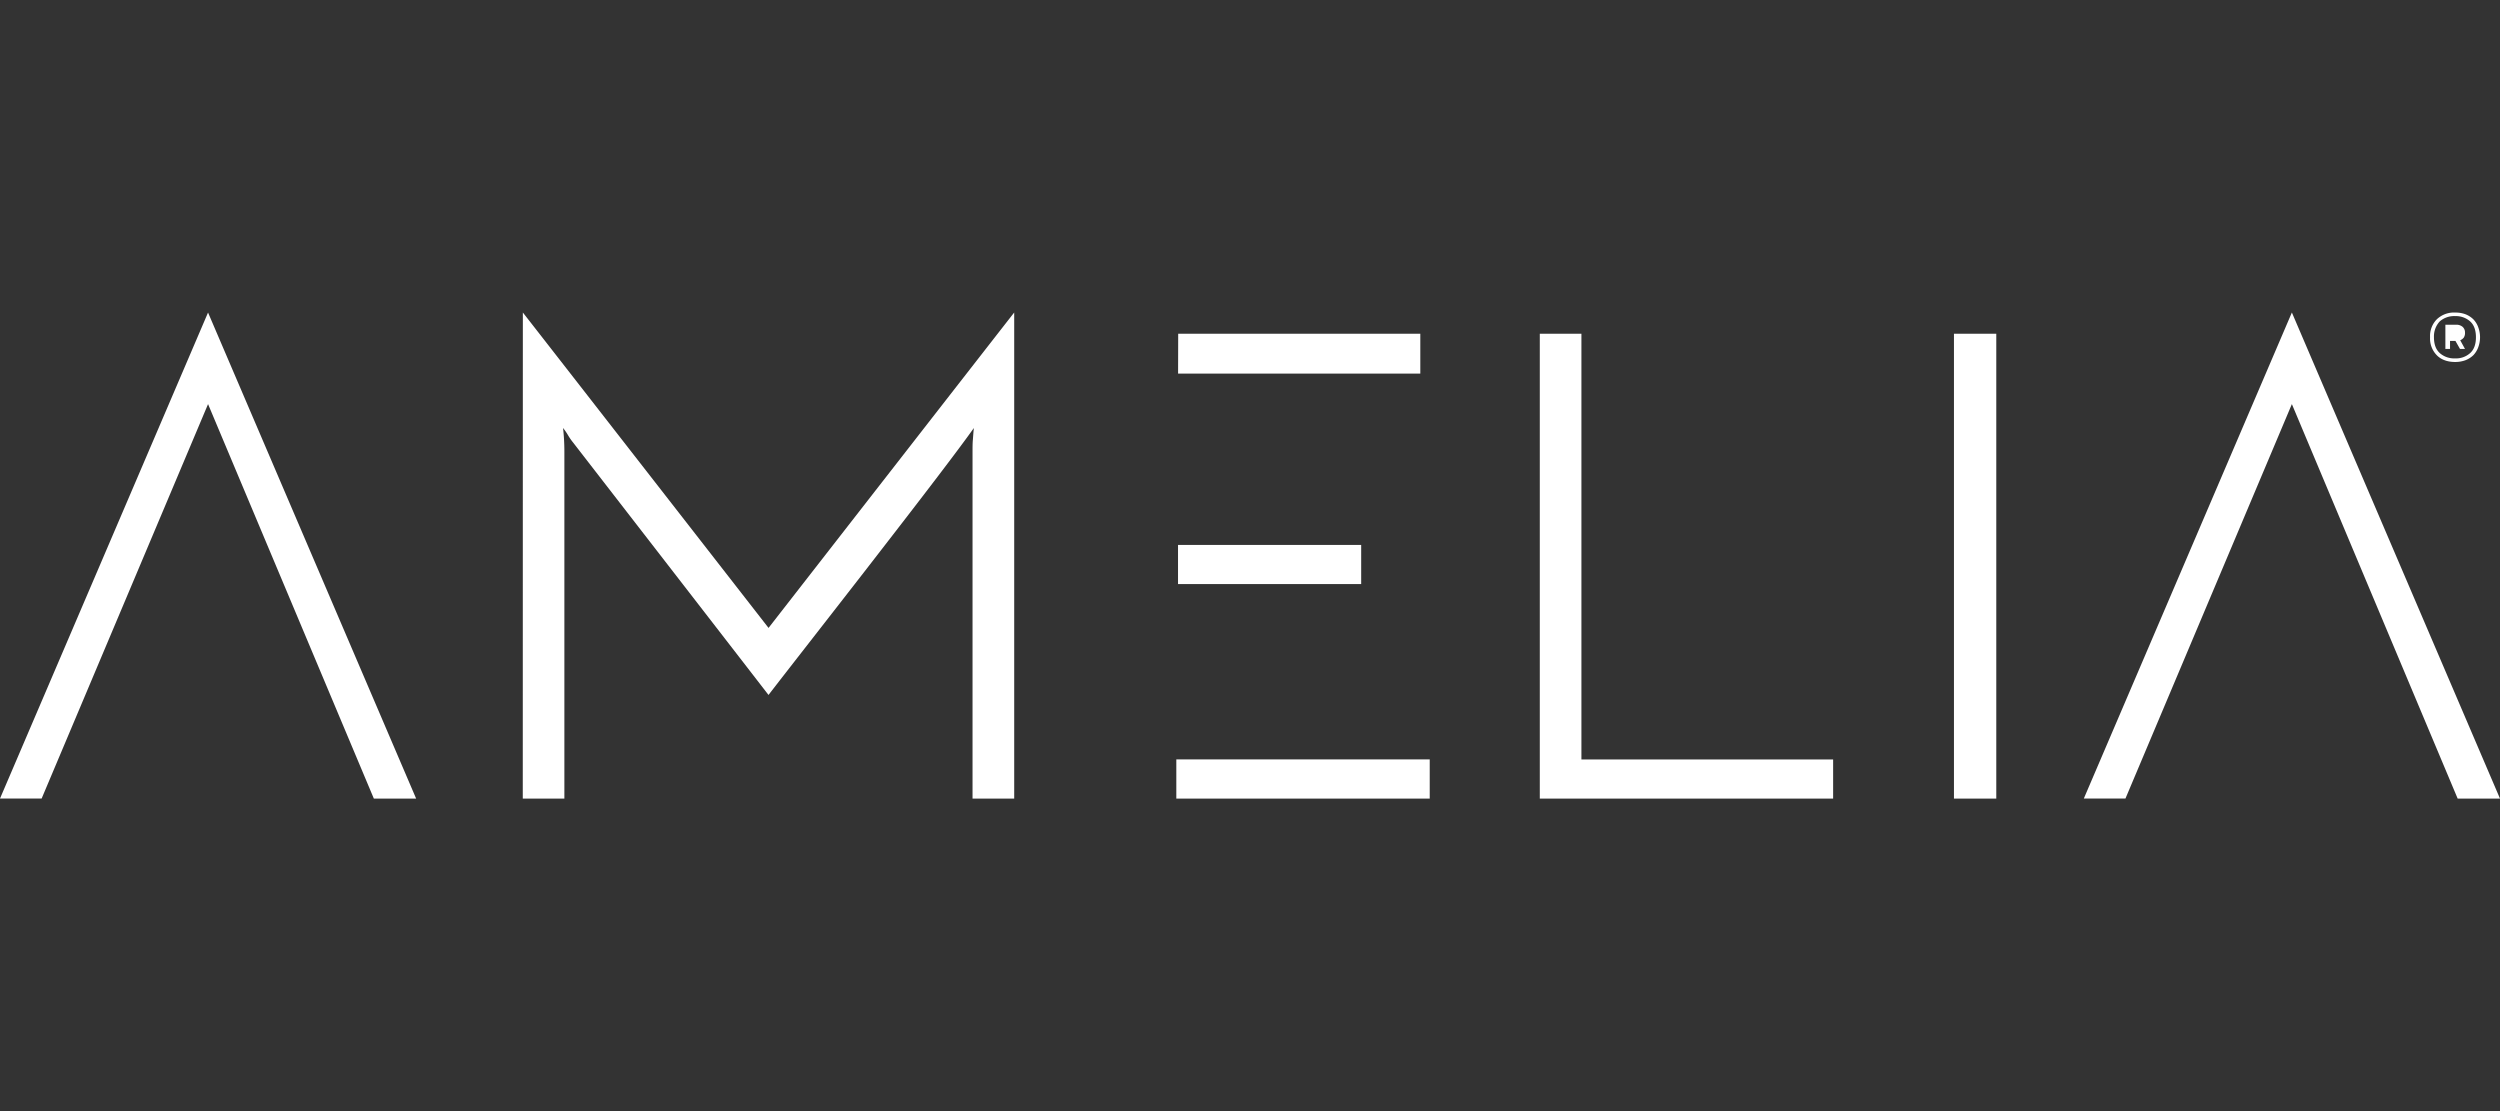
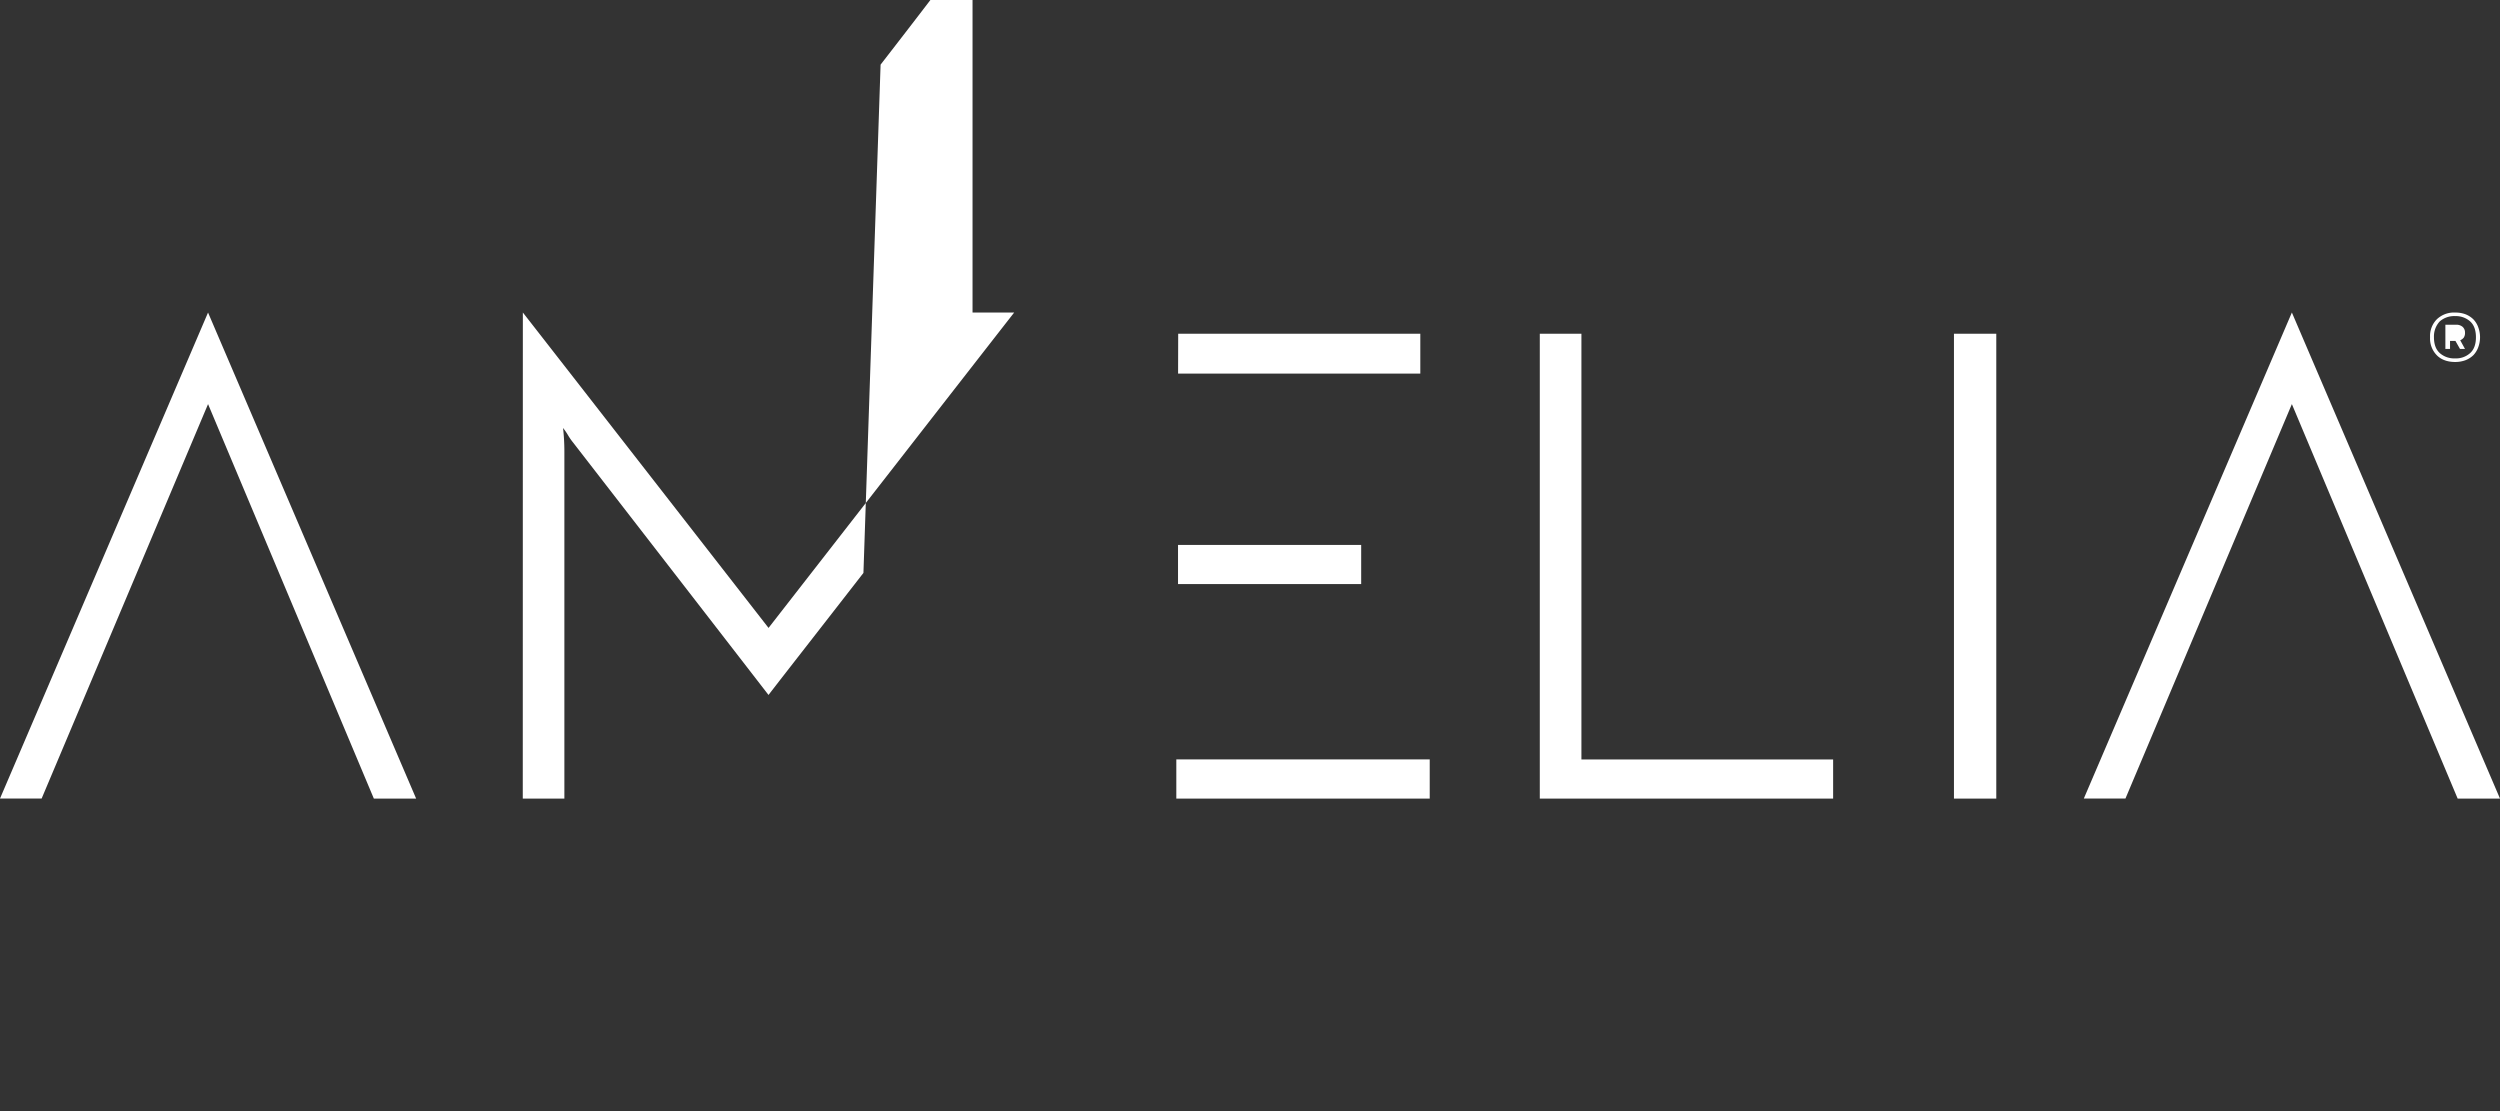
<svg xmlns="http://www.w3.org/2000/svg" xmlns:ns1="http://sodipodi.sourceforge.net/DTD/sodipodi-0.dtd" xmlns:ns2="http://www.inkscape.org/namespaces/inkscape" width="72" height="32" version="1.1" id="svg58" ns1:docname="amelia-light.svg" ns2:version="1.0.1 (c497b03c, 2020-09-10)">
  <rect width="100%" height="100%" fill="#333333" stroke="none" />
  <defs id="defs62" />
  <ns1:namedview pagecolor="#ffffff" bordercolor="#666666" borderopacity="1" objecttolerance="10" gridtolerance="10" guidetolerance="10" ns2:pageopacity="0" ns2:pageshadow="2" ns2:window-width="2560" ns2:window-height="1387" id="namedview60" showgrid="false" ns2:zoom="10.305556" ns2:cx="23.967655" ns2:cy="7" ns2:window-x="0" ns2:window-y="25" ns2:window-maximized="0" ns2:current-layer="svg58" />
-   <path d="m 29.209,9 v 14 h -1.2 v -9.985 c 0,-0.126 0,-0.245 0.01,-0.354 0.009,-0.11 0.015,-0.22 0.028,-0.334 -0.433,0.613 -1.533,2.048 -2.686,3.535 L 24.867,16.5 c -1.154,1.486 -2.271,2.914 -2.734,3.515 -0.876,-1.135 -5.626,-7.268 -5.626,-7.268 a 1.723,1.705 0 0 1 -0.146,-0.21 1.866,1.846 0 0 0 -0.145,-0.211 6.152,6.086 0 0 1 0.038,0.688 v 9.985 H 15.056 L 15.058,9 c 1.187,1.52 7.076,9.084 7.076,9.084 l 3.273,-4.204 0.364,-0.467 C 27.225,11.545 28.682,9.675 29.209,9 Z M 5.991,9 11.985,23 H 10.767 L 5.992,11.638 1.199,22.998 H 0 L 5.992,9 Z M 41.176,21.87 V 23 H 33.878 V 21.87 Z M 45.545,9.613 v 12.259 h 7.249 V 23 H 44.346 V 9.612 h 1.199 z m 11.948,0 V 23 H 56.274 V 9.612 h 1.218 z M 66.006,9 72,23 h -1.219 l -4.775,-11.362 -4.793,11.36 h -1.199 z m -26.804,6.694 v 1.128 h -5.275 v -1.128 z m 1.703,-6.082 v 1.148 h -6.976 l 0.003,-1.148 h 6.972 z m 29.801,-0.61 a 0.809,0.8 0 0 1 0.303,0.05 0.657,0.65 0 0 1 0.225,0.146 0.647,0.64 0 0 1 0.138,0.223 c 0.071,0.189 0.071,0.395 0,0.584 a 0.663,0.656 0 0 1 -0.138,0.223 0.676,0.669 0 0 1 -0.225,0.145 0.837,0.828 0 0 1 -0.303,0.052 c -0.225,0 -0.407,-0.07 -0.529,-0.197 A 0.697,0.69 0 0 1 69.986,9.713 0.697,0.69 0 0 1 70.178,9.198 0.713,0.705 0 0 1 70.706,9.001 Z m 0.002,0.102 a 0.625,0.618 0 0 0 -0.445,0.154 0.647,0.64 0 0 0 -0.165,0.455 c 0,0.197 0.053,0.351 0.166,0.454 0.121,0.107 0.281,0.162 0.445,0.155 a 0.604,0.598 0 0 0 0.433,-0.155 c 0.113,-0.103 0.165,-0.257 0.165,-0.454 0,-0.197 -0.052,-0.352 -0.165,-0.455 A 0.615,0.608 0 0 0 70.708,9.104 Z m 0.015,0.249 a 0.273,0.27 0 0 1 0.2,0.06 c 0.045,0.042 0.071,0.101 0.069,0.163 a 0.246,0.243 0 0 1 -0.035,0.146 0.243,0.24 0 0 1 -0.103,0.077 l 0.138,0.251 H 70.848 L 70.716,9.818 H 70.561 V 10.05 H 70.427 V 9.353 h 0.295 z" fill="#ffffff" fill-rule="evenodd" id="path56" style="stroke-width:1.005" />
+   <path d="m 29.209,9 h -1.2 v -9.985 c 0,-0.126 0,-0.245 0.01,-0.354 0.009,-0.11 0.015,-0.22 0.028,-0.334 -0.433,0.613 -1.533,2.048 -2.686,3.535 L 24.867,16.5 c -1.154,1.486 -2.271,2.914 -2.734,3.515 -0.876,-1.135 -5.626,-7.268 -5.626,-7.268 a 1.723,1.705 0 0 1 -0.146,-0.21 1.866,1.846 0 0 0 -0.145,-0.211 6.152,6.086 0 0 1 0.038,0.688 v 9.985 H 15.056 L 15.058,9 c 1.187,1.52 7.076,9.084 7.076,9.084 l 3.273,-4.204 0.364,-0.467 C 27.225,11.545 28.682,9.675 29.209,9 Z M 5.991,9 11.985,23 H 10.767 L 5.992,11.638 1.199,22.998 H 0 L 5.992,9 Z M 41.176,21.87 V 23 H 33.878 V 21.87 Z M 45.545,9.613 v 12.259 h 7.249 V 23 H 44.346 V 9.612 h 1.199 z m 11.948,0 V 23 H 56.274 V 9.612 h 1.218 z M 66.006,9 72,23 h -1.219 l -4.775,-11.362 -4.793,11.36 h -1.199 z m -26.804,6.694 v 1.128 h -5.275 v -1.128 z m 1.703,-6.082 v 1.148 h -6.976 l 0.003,-1.148 h 6.972 z m 29.801,-0.61 a 0.809,0.8 0 0 1 0.303,0.05 0.657,0.65 0 0 1 0.225,0.146 0.647,0.64 0 0 1 0.138,0.223 c 0.071,0.189 0.071,0.395 0,0.584 a 0.663,0.656 0 0 1 -0.138,0.223 0.676,0.669 0 0 1 -0.225,0.145 0.837,0.828 0 0 1 -0.303,0.052 c -0.225,0 -0.407,-0.07 -0.529,-0.197 A 0.697,0.69 0 0 1 69.986,9.713 0.697,0.69 0 0 1 70.178,9.198 0.713,0.705 0 0 1 70.706,9.001 Z m 0.002,0.102 a 0.625,0.618 0 0 0 -0.445,0.154 0.647,0.64 0 0 0 -0.165,0.455 c 0,0.197 0.053,0.351 0.166,0.454 0.121,0.107 0.281,0.162 0.445,0.155 a 0.604,0.598 0 0 0 0.433,-0.155 c 0.113,-0.103 0.165,-0.257 0.165,-0.454 0,-0.197 -0.052,-0.352 -0.165,-0.455 A 0.615,0.608 0 0 0 70.708,9.104 Z m 0.015,0.249 a 0.273,0.27 0 0 1 0.2,0.06 c 0.045,0.042 0.071,0.101 0.069,0.163 a 0.246,0.243 0 0 1 -0.035,0.146 0.243,0.24 0 0 1 -0.103,0.077 l 0.138,0.251 H 70.848 L 70.716,9.818 H 70.561 V 10.05 H 70.427 V 9.353 h 0.295 z" fill="#ffffff" fill-rule="evenodd" id="path56" style="stroke-width:1.005" />
</svg>